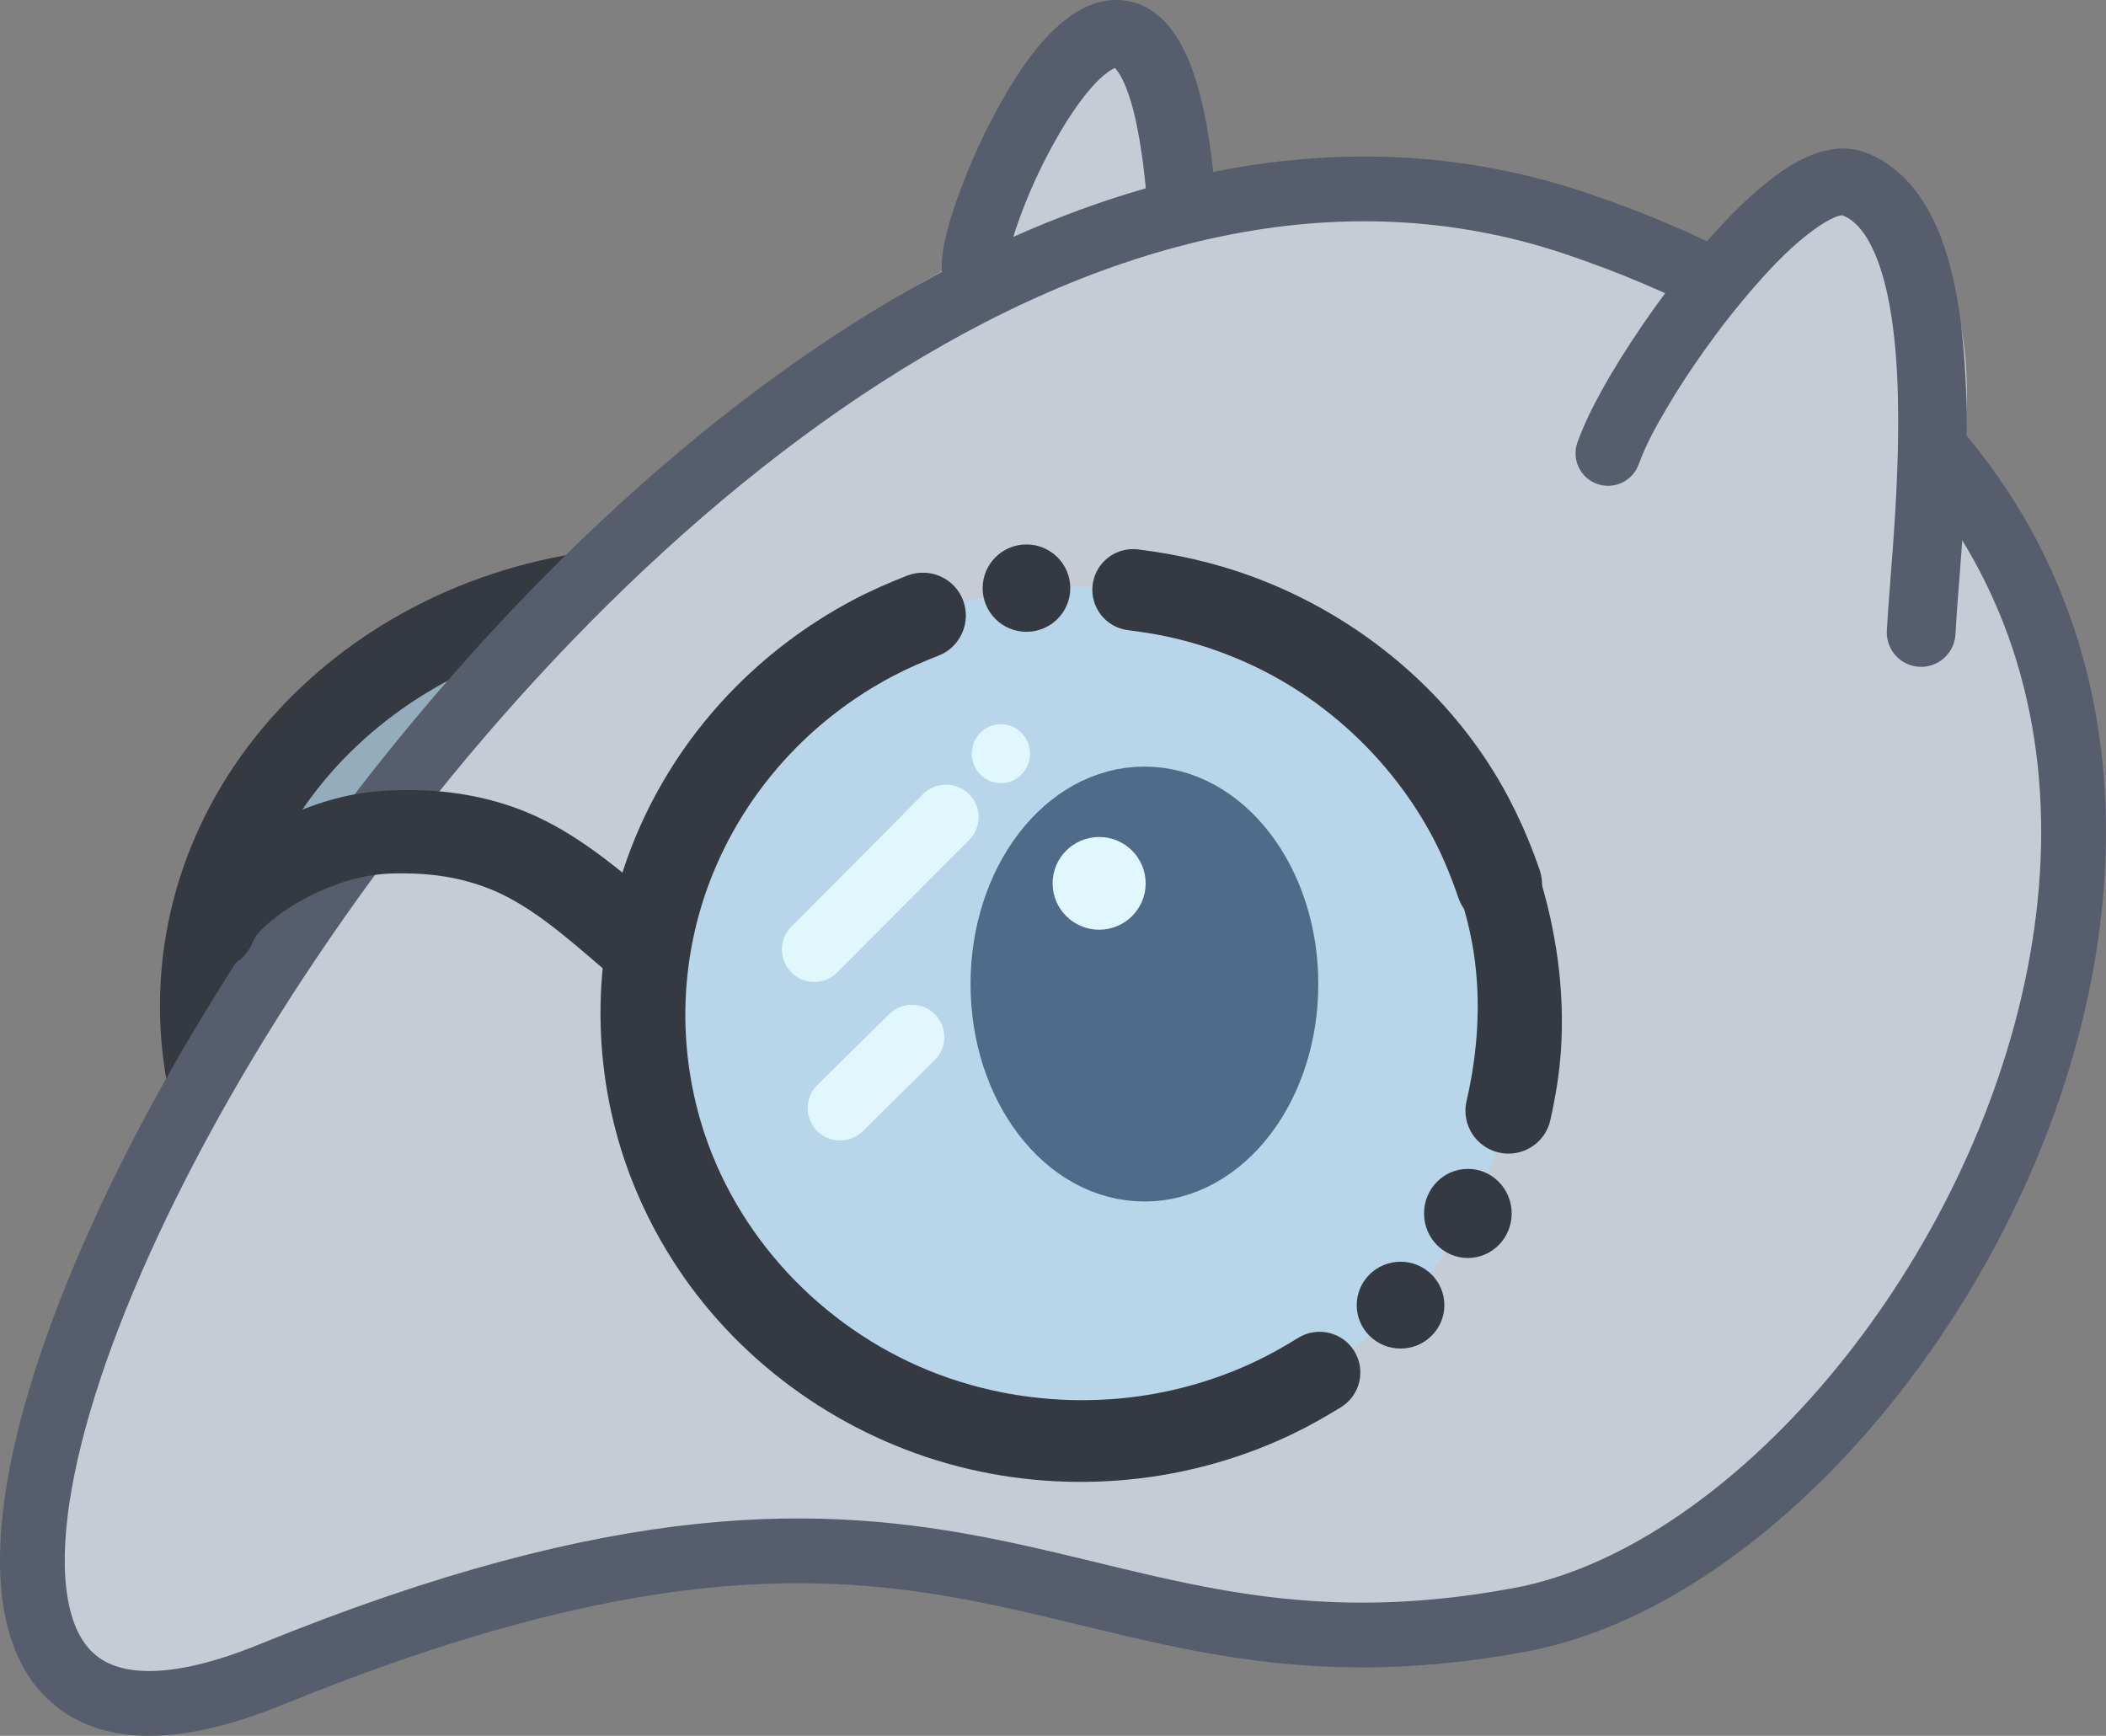
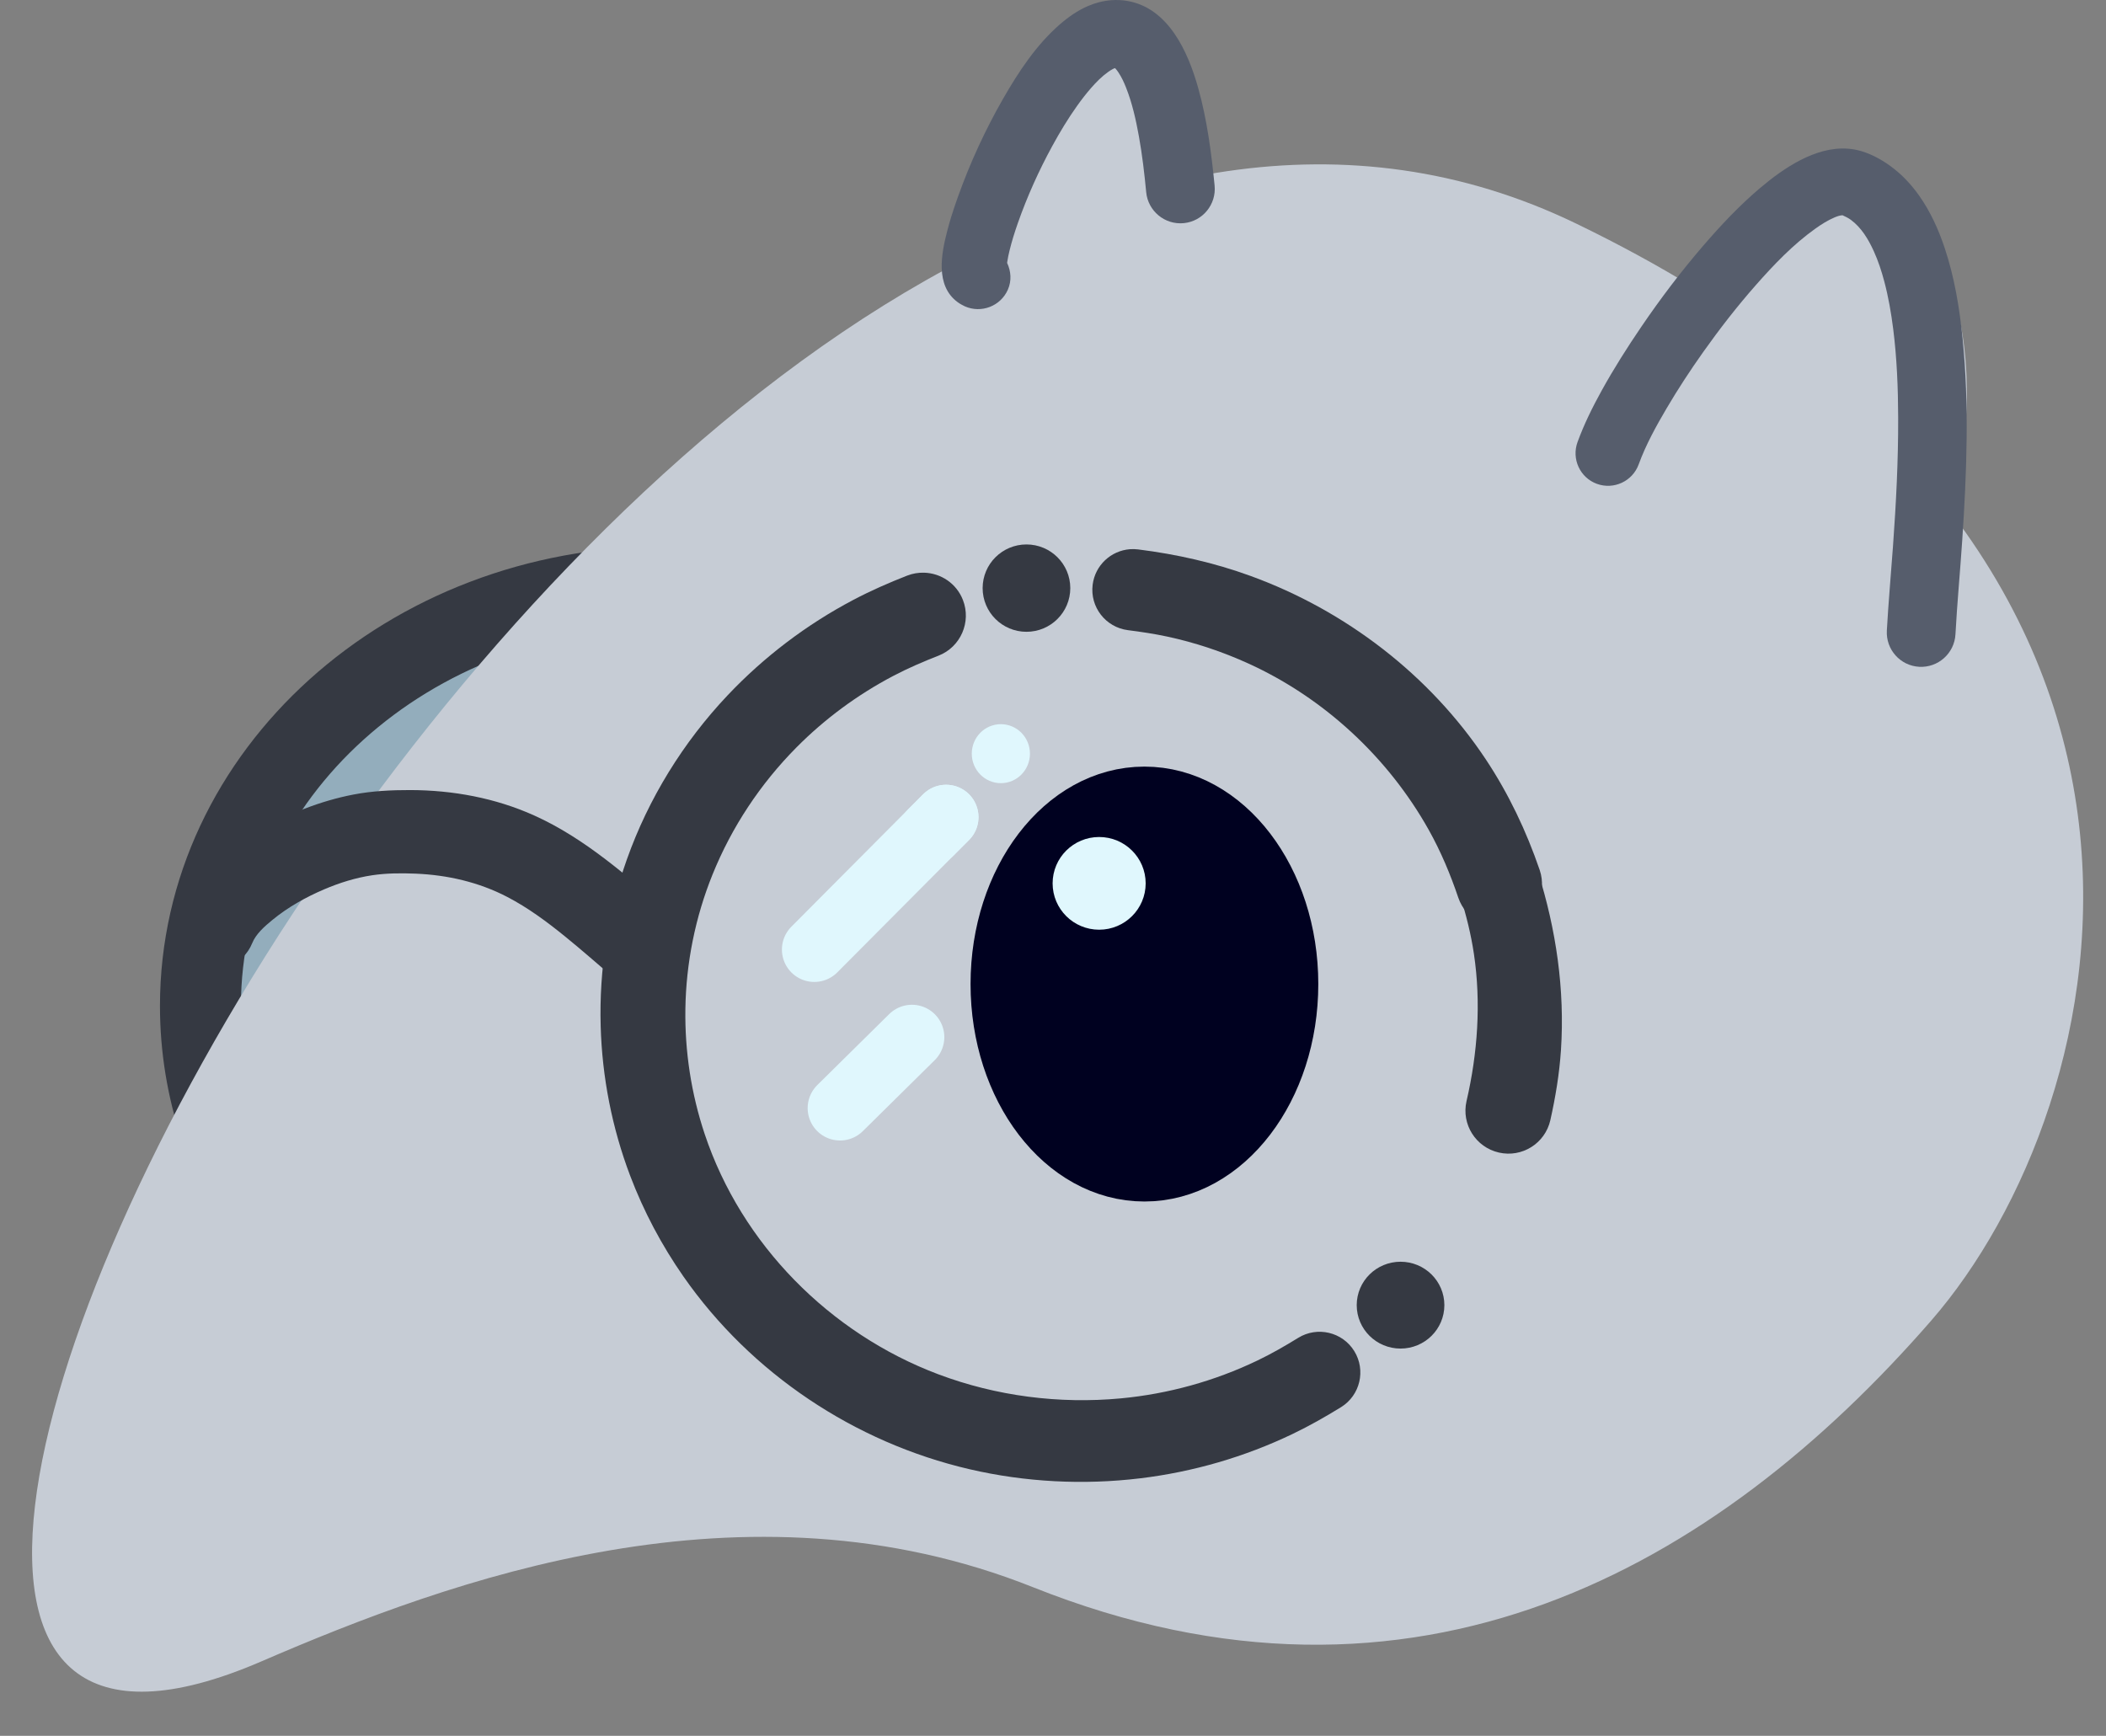
<svg xmlns="http://www.w3.org/2000/svg" xmlns:ns1="http://vectornator.io" stroke-miterlimit="10" style="fill-rule:nonzero;clip-rule:evenodd;stroke-linecap:round;stroke-linejoin:round;" version="1.1" xml:space="preserve" viewBox="185.44 243.78 650.26 536.02">
  <rect x="185.44" y="243.78" width="650.26" height="536.02" fill="#808080" stroke="none" />
  <defs />
  <g id="Layer-1" ns1:layerName="Layer 1">
    <path d="M488.648 324.785C480.752 311.515 514.428 255.936 529.808 254.235C543.077 252.768 543.51 303.195 545.19 310.886" fill="#c6ccd5" fill-rule="nonzero" opacity="1" stroke="none" ns1:layerName="Curve 44" />
    <path d="M329.669 671.537C281.01 650.842 247.333 606.176 247.333 554.411C247.333 482.941 311.53 425.002 390.721 425.002C451.783 425.002 503.93 459.45 524.606 507.986" fill="#a9e0ff" fill-opacity="0.47" fill-rule="nonzero" opacity="1" stroke="#353942" stroke-linecap="butt" stroke-linejoin="round" stroke-width="25" ns1:layerName="Oval 4" />
    <path d="M672.057 312.798C389.718 176.317 44.3 852.632 266.094 756.839C324.785 731.49 415.18 698.323 504.409 733.912C622.586 781.046 715.452 727.741 781.701 651.614C839.367 585.35 881.328 413.959 672.057 312.798Z" fill="#c6ccd5" fill-rule="nonzero" opacity="1" stroke="none" ns1:layerName="Curve 45" />
-     <path d="M672.057 312.798C374.889 212.631 45.403 852.023 269.144 760.87C488.421 671.537 512 770.547 654.684 743.999C793.447 718.182 949.283 406.244 672.057 312.798Z" fill="none" opacity="1" stroke="#565d6c" stroke-linecap="butt" stroke-linejoin="round" stroke-width="20" ns1:layerName="Curve 46" />
    <path d="M495.112 547.654C495.112 516.092 514.671 490.506 538.798 490.506C562.925 490.506 582.484 516.092 582.484 547.654C582.484 579.216 562.925 604.802 538.798 604.802C514.671 604.802 495.112 579.216 495.112 547.654Z" fill="#000120" fill-rule="nonzero" opacity="1" stroke="#000120" stroke-linecap="butt" stroke-linejoin="round" stroke-width="20" ns1:layerName="Oval 5" />
    <path d="M708.292 366.745C706.076 365.631 703.363 363.919 703.754 361.442C709.135 327.314 730.322 290.158 750.043 295.585C816.667 313.92 795.6 430.015 752.733 458.451" fill="#c6ccd5" fill-rule="nonzero" opacity="1" stroke="none" ns1:layerName="Curve 47" />
-     <path d="M648.287 516.708C652.441 529.376 654.684 542.877 654.684 556.888C654.684 590.856 641.503 621.825 619.852 645.204C595.077 671.957 559.212 688.773 519.315 688.773C444.553 688.773 383.946 629.726 383.946 556.888C383.946 484.049 444.553 425.002 519.315 425.002C579.696 425.002 630.843 463.518 648.287 516.708" fill="#a9e0ff" fill-opacity="0.473" fill-rule="nonzero" opacity="1" stroke="none" ns1:layerName="Oval 6" />
    <g opacity="1" ns1:layerName="Curve 49">
      <path d="M470.75 420.625C469.026 420.578 467.238 420.864 465.531 421.531C459.854 423.756 454.303 426.185 448.906 429.031C434.453 436.654 421.282 446.653 410.062 458.531C396.374 473.023 385.666 490.357 379 509.156C373.156 525.637 370.419 543.15 370.906 560.625C371.346 576.386 374.415 592.066 380 606.812C384.172 617.829 389.732 628.306 396.469 637.969C417.329 667.888 449.294 689.218 484.781 697.469C502.011 701.475 519.941 702.399 537.5 700.281C553.804 698.314 569.791 693.678 584.594 686.562C589.723 684.097 594.66 681.301 599.5 678.312C605.407 674.668 607.239 666.907 603.594 661C599.949 655.093 592.188 653.261 586.281 656.906C582.189 659.429 578.024 661.825 573.688 663.906C560.468 670.25 546.131 674.222 531.531 675.594C512.487 677.383 493.066 674.9 475.156 668.156C441.656 655.541 414.41 628.05 403.031 594C398.872 581.554 396.861 568.431 397.062 555.312C397.28 541.123 400.123 527.002 405.438 513.844C411.366 499.166 420.232 485.8 431.375 474.562C440.13 465.734 450.245 458.285 461.25 452.5C465.775 450.121 470.46 448.108 475.219 446.25C482.046 443.579 485.421 435.859 482.75 429.031C480.747 423.911 475.921 420.766 470.75 420.625Z" fill="#353942" stroke="none" />
    </g>
    <g opacity="1" ns1:layerName="Curve 48">
      <path d="M534.312 413.375C528.484 413.822 523.571 418.318 522.812 424.344C521.946 431.23 526.832 437.508 533.719 438.375C537.768 438.889 541.788 439.49 545.781 440.344C554.432 442.194 562.889 445.018 570.938 448.688C594.3 459.339 614.054 477.68 626.594 500.062C630.331 506.733 633.269 513.766 635.719 521C638.084 527.939 645.623 531.647 652.562 529.281C659.502 526.916 663.209 519.377 660.844 512.438C656.709 500.383 651.249 488.877 644.188 478.25C626.866 452.182 600.914 432.313 571.562 421.625C560.332 417.535 548.691 414.917 536.844 413.438C535.983 413.329 535.145 413.311 534.312 413.375Z" fill="#353942" stroke="none" />
    </g>
    <g opacity="1" ns1:layerName="Oval 7">
-       <path d="M648.287 516.708C652.441 529.376 654.684 542.877 654.684 556.888C654.684 567.16 653.478 577.157 651.198 586.754" fill="#353942" fill-rule="nonzero" stroke="none" />
      <path d="M647 504.188C646.169 504.273 645.359 504.458 644.531 504.719C637.91 506.801 634.23 513.848 636.312 520.469C638.14 526.32 639.625 532.243 640.531 538.312C642.786 553.409 641.697 568.986 638.25 583.812C636.62 590.96 641.102 598.057 648.25 599.688C655.398 601.318 662.495 596.866 664.125 589.719C665.718 582.597 666.924 575.383 667.406 568.094C668.642 549.413 665.922 530.745 660.281 512.938C658.459 507.144 652.815 503.587 647 504.188Z" fill="#353942" stroke="none" />
    </g>
    <g opacity="1" ns1:layerName="Curve 50">
      <path d="M312.094 487.75C306.245 487.736 300.379 488.02 294.625 489.125C284.305 491.107 274.292 495.106 265.219 500.375C255.054 506.278 244.596 514.438 240 525.594C237.378 532.02 240.48 539.378 246.906 542C253.333 544.622 260.659 541.52 263.281 535.094C264.458 532.142 267.175 529.807 269.562 527.844C274.338 523.917 279.858 520.829 285.531 518.406C290.269 516.383 295.241 514.83 300.344 514.062C304.771 513.396 309.316 513.379 313.781 513.562C323.615 513.968 333.298 516.187 342.062 520.75C348.458 524.08 354.26 528.374 359.844 532.906C365.102 537.174 370.196 541.662 375.344 546.062C380.926 550.815 389.31 550.145 394.062 544.562C398.815 538.98 398.145 530.596 392.562 525.844C379.36 514.647 366.332 502.771 350.375 495.594C338.33 490.176 325.254 487.782 312.094 487.75Z" fill="#353942" stroke="none" />
    </g>
    <path d="M467.751 505.97L477.561 496.112L436.868 537.006L451.983 521.816L461.154 512.6" fill="none" opacity="0.999" stroke="#e0f7fd" stroke-linecap="butt" stroke-linejoin="round" stroke-width="20" ns1:layerName="Curve 51" />
    <path d="M472.854 500.842L477.561 496.112" fill="none" opacity="0.999" stroke="#e0f7fd" stroke-linecap="butt" stroke-linejoin="round" stroke-width="20" ns1:layerName="Line 3" />
    <path d="M444.818 585.965L453.064 577.825L467.016 564.049L444.818 585.965Z" fill="none" opacity="0.999" stroke="#e0f7fd" stroke-linecap="butt" stroke-linejoin="round" stroke-width="20" ns1:layerName="Line 4" />
    <path d="M425.208 376.656" fill="none" opacity="1" stroke="#565d6c" stroke-linecap="butt" stroke-linejoin="round" stroke-width="10" ns1:layerName="Curve 52" />
    <path d="M417.097 373.599" fill="none" opacity="1" stroke="#565d6c" stroke-linecap="butt" stroke-linejoin="round" stroke-width="10" ns1:layerName="Curve 53" />
    <path d="M514.36 516.559C514.36 510.812 519.042 506.153 524.817 506.153C530.592 506.153 535.274 510.812 535.274 516.559C535.274 522.306 530.592 526.965 524.817 526.965C519.042 526.965 514.36 522.306 514.36 516.559Z" fill="#e0f7fd" fill-rule="nonzero" opacity="1" stroke="#e0f7fd" stroke-linecap="butt" stroke-linejoin="round" stroke-width="7.817" ns1:layerName="Oval 13" />
    <path d="M489.4 476.511C489.4 473.638 491.67 471.309 494.471 471.309C497.272 471.309 499.543 473.638 499.543 476.511C499.543 479.385 497.272 481.714 494.471 481.714C491.67 481.714 489.4 479.385 489.4 476.511Z" fill="#e0f7fd" fill-rule="nonzero" opacity="1" stroke="#e0f7fd" stroke-linecap="butt" stroke-linejoin="round" stroke-width="7.817" ns1:layerName="Oval 14" />
    <path d="M492.752 425.391C492.752 420.101 497.061 415.812 502.376 415.812C507.691 415.812 512 420.101 512 425.391C512 430.681 507.691 434.969 502.376 434.969C497.061 434.969 492.752 430.681 492.752 425.391Z" fill="#353942" fill-rule="nonzero" opacity="1" stroke="#353942" stroke-linecap="butt" stroke-linejoin="round" stroke-width="7.817" ns1:layerName="Oval 15" />
    <path d="M608.255 646.809C608.255 641.562 612.564 637.309 617.879 637.309C623.194 637.309 627.503 641.562 627.503 646.809C627.503 652.055 623.194 656.309 617.879 656.309C612.564 656.309 608.255 652.055 608.255 646.809Z" fill="#353942" fill-rule="nonzero" opacity="1" stroke="#353942" stroke-linecap="butt" stroke-linejoin="round" stroke-width="7.817" ns1:layerName="Oval 16" />
-     <path d="M629.039 618.487C629.039 613.047 633.348 608.638 638.663 608.638C643.978 608.638 648.287 613.047 648.287 618.487C648.287 623.926 643.978 628.336 638.663 628.336C633.348 628.336 629.039 623.926 629.039 618.487Z" fill="#353942" fill-rule="nonzero" opacity="1" stroke="#353942" stroke-linecap="butt" stroke-linejoin="round" stroke-width="7.817" ns1:layerName="Oval 12" />
    <g opacity="1" ns1:layerName="Curve 54">
      <path d="M528.5 243.844C526.024 244.035 523.619 244.676 521.344 245.656C518.178 247.02 515.314 249.029 512.719 251.281C505.435 257.604 499.95 265.917 495.188 274.219C489.647 283.877 484.96 294.076 481.219 304.562C480.494 306.594 479.79 308.626 479.156 310.688C478.719 312.108 478.313 313.562 477.938 315C476.086 322.096 474.159 331.944 481.094 337.062C481.796 337.581 482.557 337.998 483.344 338.375C488.423 340.618 494.382 338.33 496.625 333.25C497.848 330.479 497.6 327.511 496.406 324.969C496.425 324.815 496.443 324.67 496.469 324.5C496.642 323.365 496.883 322.24 497.156 321.125C497.849 318.296 498.725 315.498 499.688 312.75C502.568 304.528 506.173 296.522 510.344 288.875C512.677 284.598 515.201 280.406 518.031 276.438C519.382 274.543 520.811 272.689 522.344 270.938C523.923 269.133 525.631 267.392 527.594 266C528.093 265.646 528.605 265.3 529.156 265.031C529.314 264.954 529.509 264.879 529.688 264.812C529.77 264.877 529.846 264.937 529.875 264.969C530.214 265.333 530.505 265.743 530.781 266.156C531.731 267.576 532.464 269.168 533.094 270.75C535.024 275.601 536.17 280.751 537.094 285.875C538.124 291.59 538.795 297.346 539.344 303.125C539.908 308.963 545.1 313.251 550.938 312.688C556.775 312.124 561.033 306.932 560.469 301.094C559.474 290.962 558.152 280.794 555.406 270.969C552.308 259.883 546.26 246.237 533.5 244.062C531.845 243.78 530.176 243.714 528.5 243.844Z" fill="#565d6c" stroke="none" />
    </g>
    <g opacity="1" ns1:layerName="Curve 55">
      <path d="M755.938 289.688C745.939 288.975 736.077 295.752 728.812 301.906C722.464 307.285 716.739 313.391 711.312 319.688C704.466 327.632 698.116 336.017 692.219 344.688C687.865 351.088 683.712 357.628 679.969 364.406C677.14 369.529 674.541 374.778 672.531 380.281C670.626 385.497 673.284 391.283 678.5 393.188C683.716 395.092 689.501 392.403 691.406 387.188C693.621 381.124 696.766 375.426 700.031 369.875C703.537 363.916 707.344 358.108 711.344 352.469C716.4 345.339 721.785 338.405 727.562 331.844C733.132 325.518 739.082 319.287 745.969 314.375C747.815 313.058 749.753 311.83 751.844 310.938C752.593 310.618 753.503 310.278 754.344 310.25C755.237 310.661 756.103 311.069 756.906 311.656C760.181 314.05 762.347 317.712 764 321.344C765.371 324.356 766.404 327.523 767.25 330.719C768.524 335.535 769.378 340.466 770 345.406C771.142 354.481 771.503 363.641 771.531 372.781C771.572 385.994 770.885 399.169 769.938 412.344C769.311 421.06 768.518 429.774 768.031 438.5C767.71 444.356 772.175 449.367 778.031 449.688C783.887 450.008 788.898 445.512 789.219 439.656C789.741 429.958 790.666 420.284 791.312 410.594C792.696 389.856 793.508 368.907 791.406 348.188C790.453 338.788 788.899 329.39 785.906 320.406C784.004 314.695 781.491 309.114 778 304.188C775.805 301.09 773.237 298.259 770.25 295.906C767.28 293.567 763.854 291.566 760.219 290.469C758.79 290.038 757.366 289.789 755.938 289.688Z" fill="#565d6c" stroke="none" />
    </g>
  </g>
</svg>